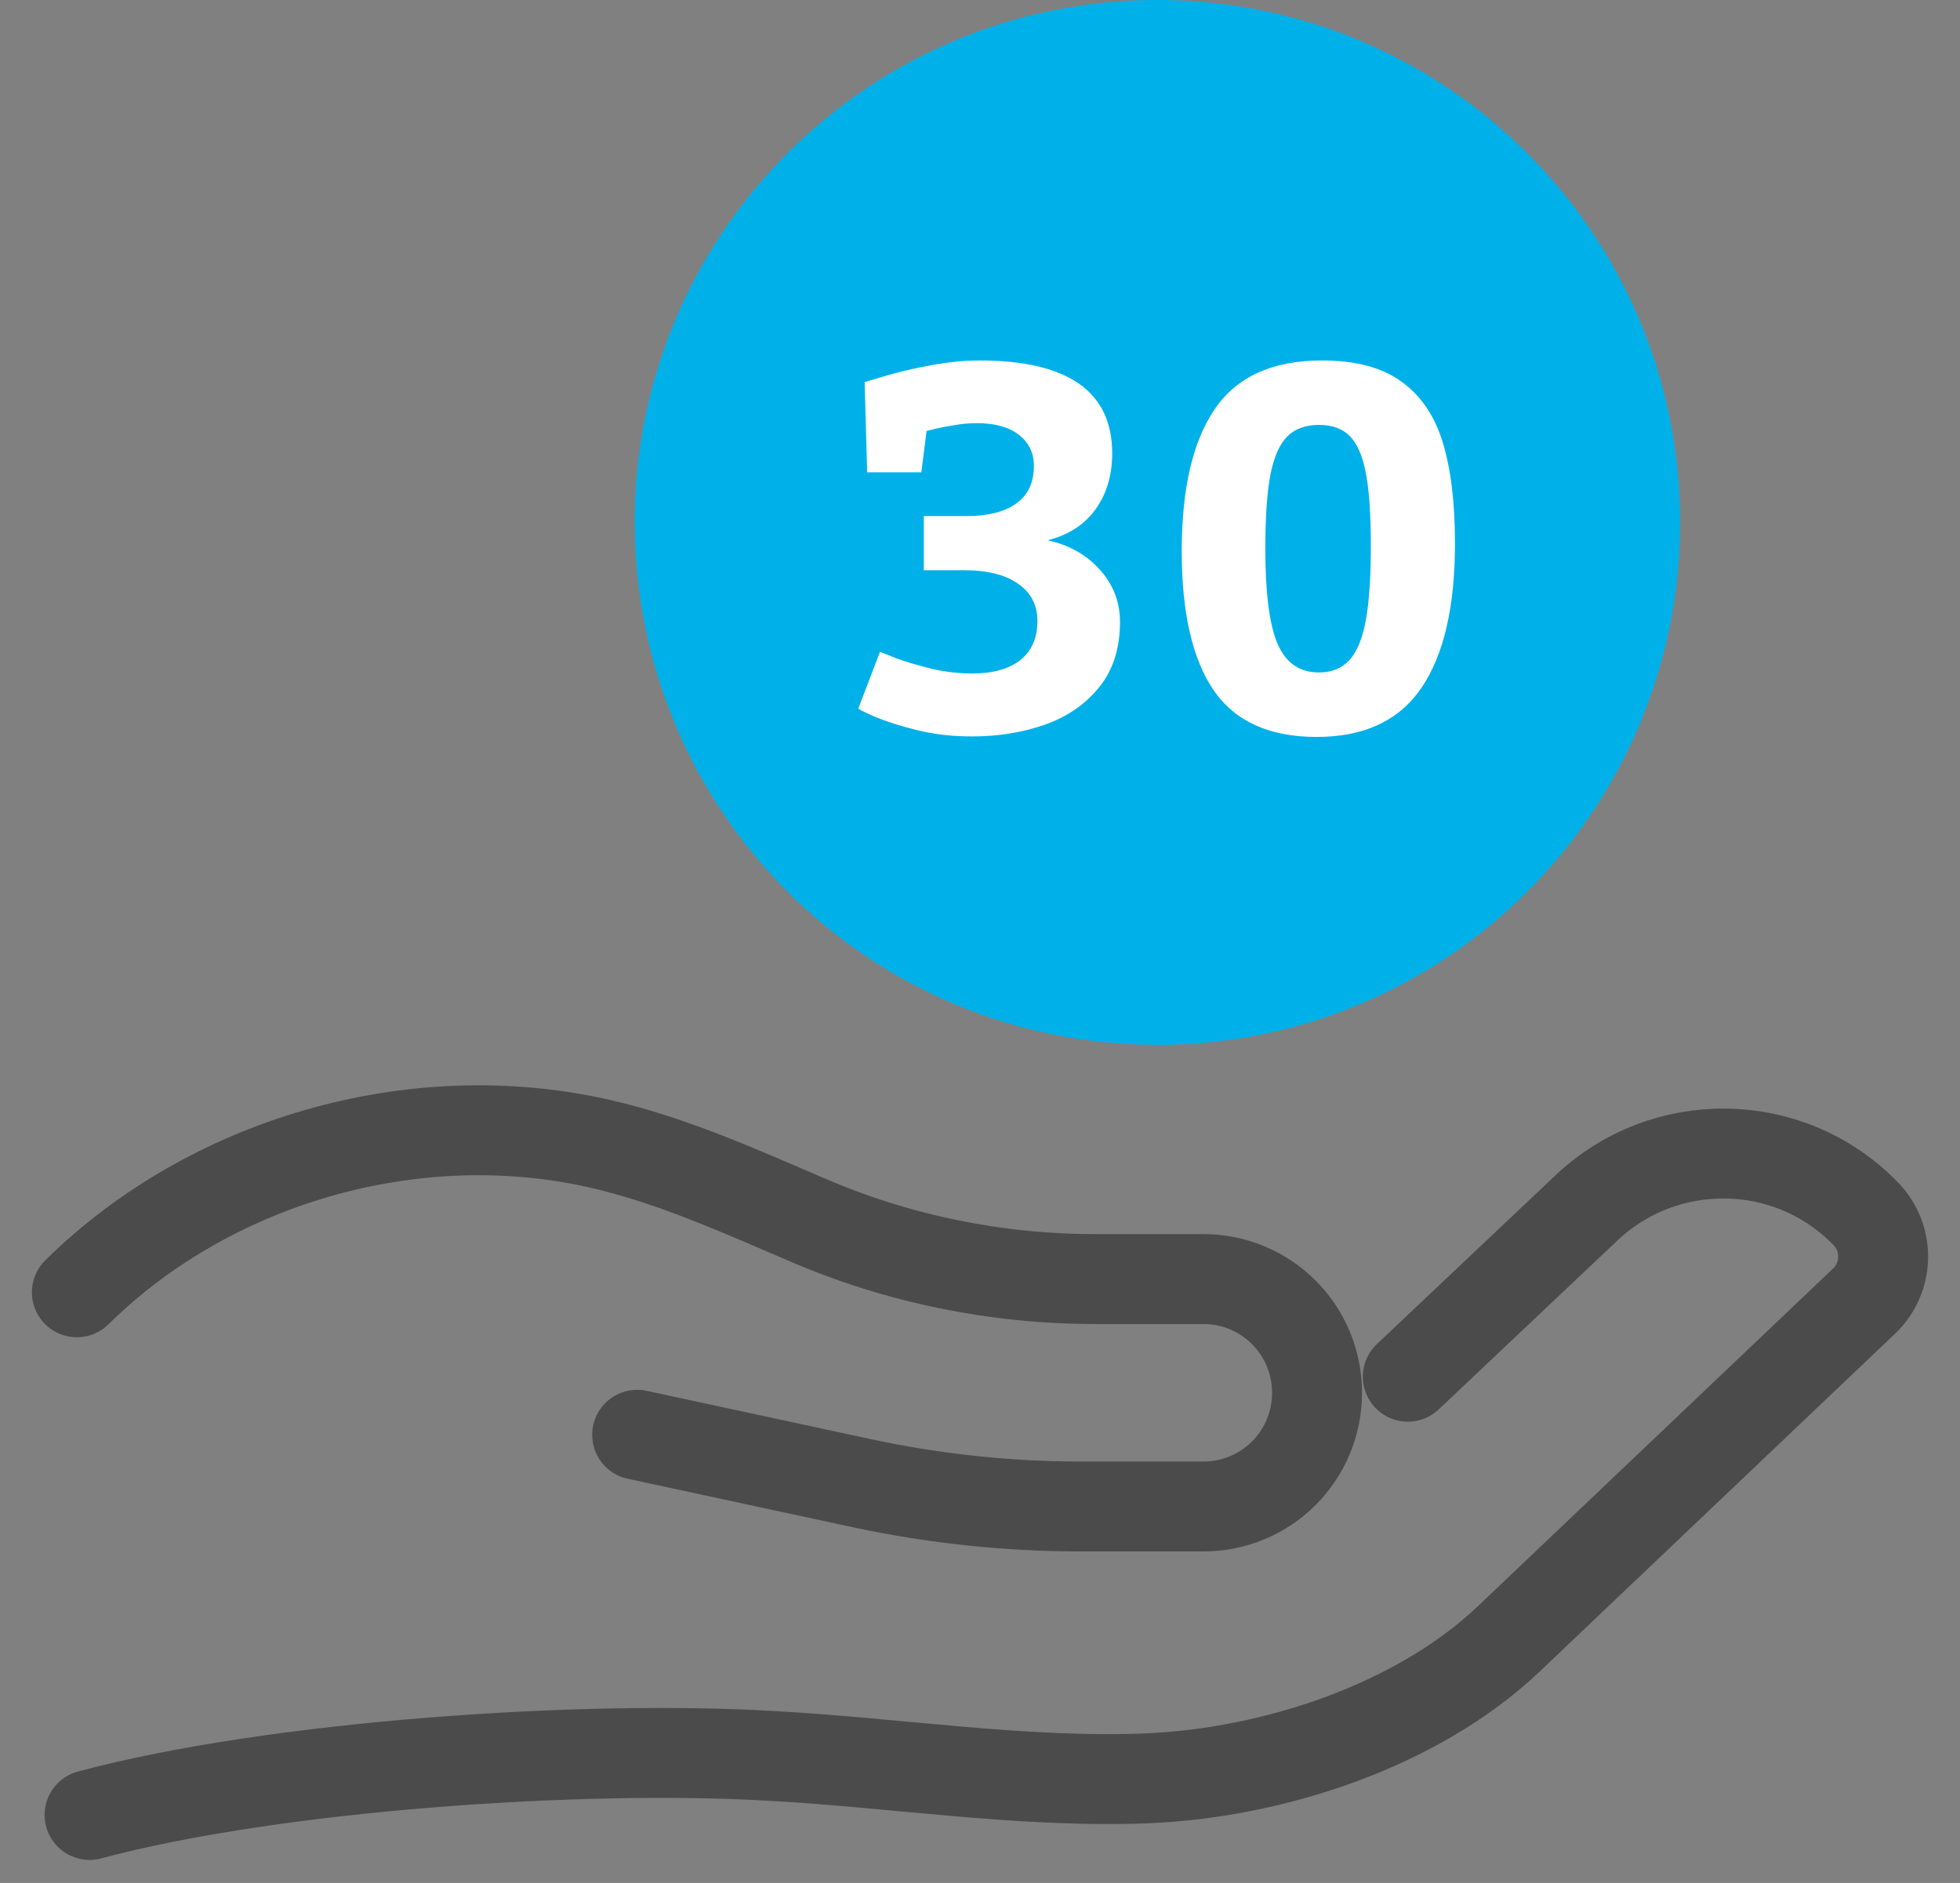
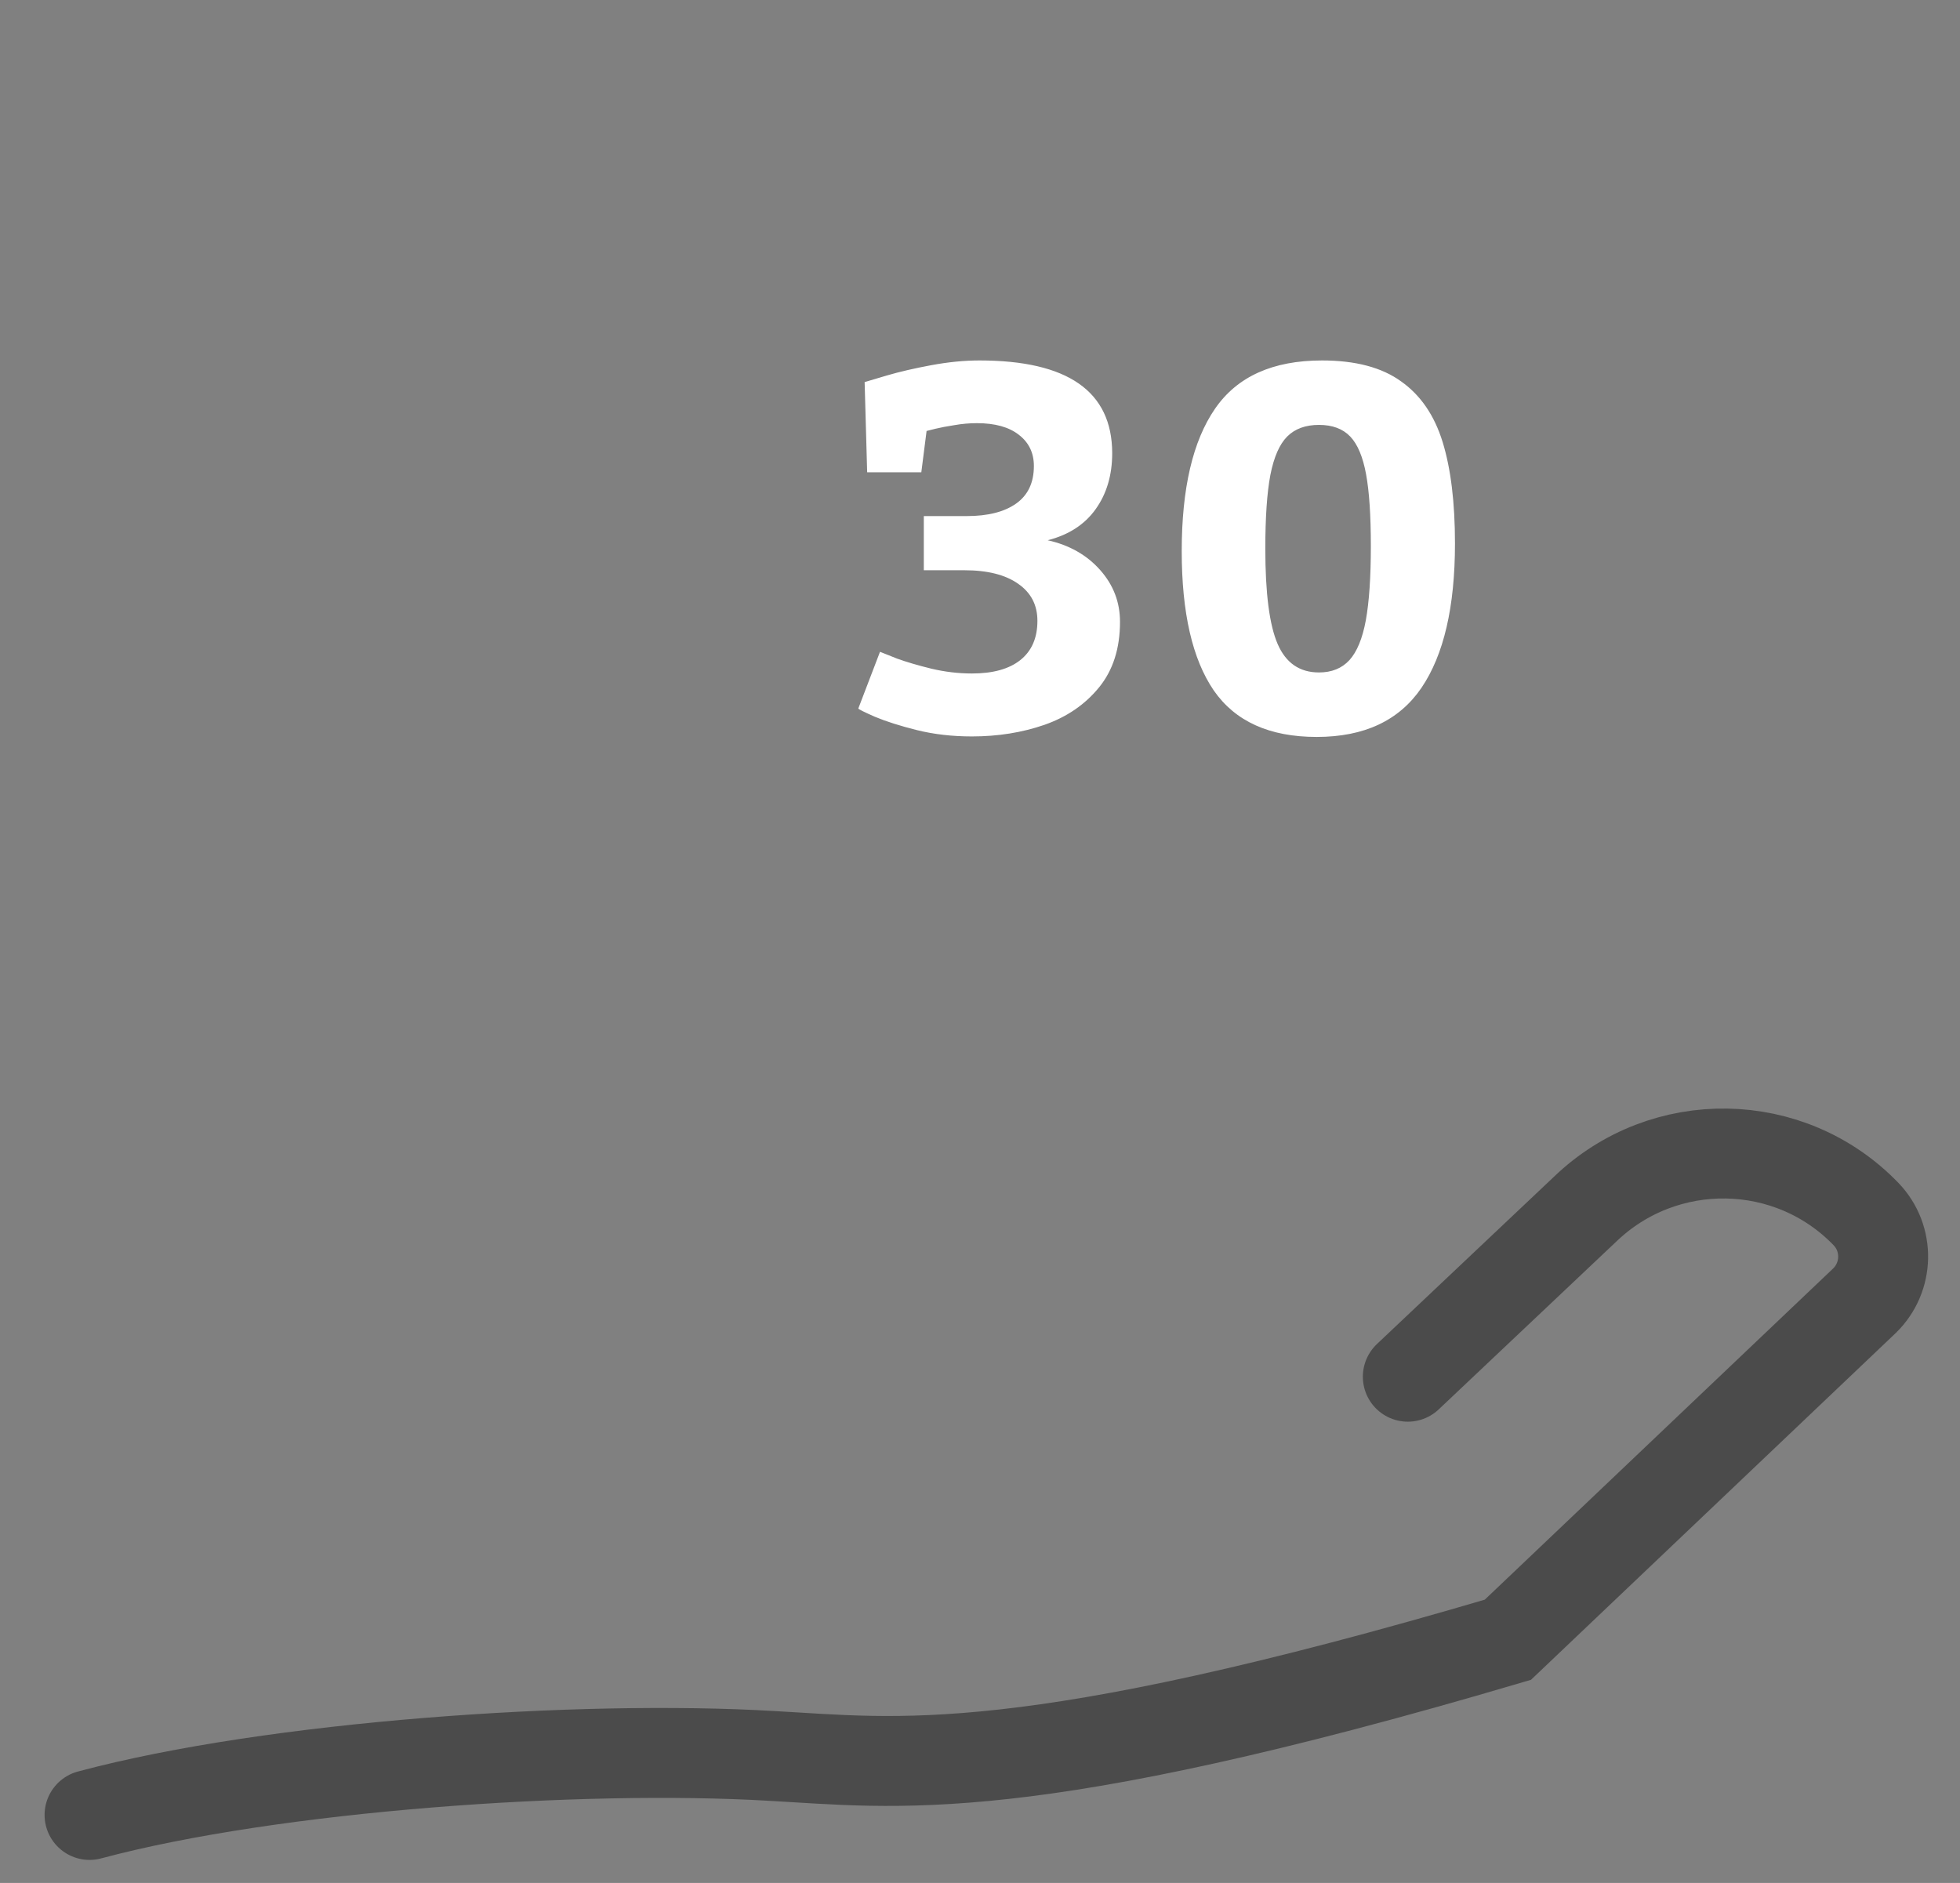
<svg xmlns="http://www.w3.org/2000/svg" width="51" height="49" viewBox="0 0 51 49" fill="none">
  <rect x="0" y="0" width="51" height="49" fill="#808080" stroke="none" />
-   <path d="M36.632 35.826L41.242 31.469C43.299 29.488 46.576 29.539 48.557 31.596C49.166 32.231 49.141 33.235 48.519 33.844L39.235 42.671C36.848 44.918 33.127 46.138 29.85 46.277C26.587 46.404 23.335 45.871 20.059 45.693C15.119 45.401 7.118 45.947 2.33 47.23" stroke="#4B4B4B" stroke-width="2.34" stroke-miterlimit="10" stroke-linecap="round" />
-   <path d="M2 33.629C5.569 30.111 11.029 28.612 15.893 29.831C17.671 30.276 19.322 31.025 20.986 31.736C23.361 32.765 25.926 33.285 28.504 33.285H31.311C32.949 33.285 34.27 34.606 34.27 36.244C34.27 37.883 32.949 39.203 31.311 39.203H28.123C26.218 39.203 24.326 39 22.472 38.607L16.579 37.337" stroke="#4B4B4B" stroke-width="2.34" stroke-miterlimit="10" stroke-linecap="round" />
-   <path fill-rule="evenodd" clip-rule="evenodd" d="M43.718 13.588C43.718 21.107 37.623 27.19 30.117 27.19C22.599 27.19 16.516 21.107 16.516 13.588C16.516 6.083 22.599 0 30.117 0C37.623 0 43.718 6.083 43.718 13.588Z" fill="#00B1E9" />
+   <path d="M36.632 35.826L41.242 31.469C43.299 29.488 46.576 29.539 48.557 31.596C49.166 32.231 49.141 33.235 48.519 33.844L39.235 42.671C26.587 46.404 23.335 45.871 20.059 45.693C15.119 45.401 7.118 45.947 2.33 47.23" stroke="#4B4B4B" stroke-width="2.34" stroke-miterlimit="10" stroke-linecap="round" />
  <path d="M28.94 11.791C28.94 12.364 28.796 12.851 28.507 13.253C28.223 13.65 27.808 13.919 27.262 14.059C27.826 14.185 28.28 14.443 28.625 14.832C28.971 15.221 29.143 15.671 29.143 16.182C29.143 16.872 28.962 17.44 28.599 17.886C28.236 18.332 27.762 18.657 27.177 18.862C26.596 19.063 25.967 19.164 25.29 19.164C24.779 19.164 24.302 19.109 23.861 19C23.424 18.891 23.059 18.775 22.767 18.653C22.478 18.526 22.334 18.454 22.334 18.436L22.898 16.962C22.959 16.988 23.108 17.047 23.343 17.139C23.584 17.226 23.881 17.314 24.235 17.401C24.588 17.484 24.94 17.526 25.29 17.526C25.836 17.526 26.255 17.41 26.548 17.178C26.845 16.942 26.994 16.602 26.994 16.156C26.994 15.745 26.828 15.424 26.495 15.193C26.163 14.957 25.694 14.839 25.087 14.839H24.038V13.43H25.152C25.707 13.43 26.137 13.32 26.443 13.102C26.749 12.884 26.902 12.558 26.902 12.126C26.902 11.785 26.771 11.514 26.509 11.313C26.251 11.112 25.888 11.012 25.421 11.012C25.224 11.012 25.028 11.029 24.831 11.064C24.634 11.095 24.473 11.125 24.346 11.156C24.224 11.186 24.145 11.206 24.11 11.215L23.973 12.29H22.564L22.498 9.943C22.585 9.917 22.784 9.858 23.094 9.766C23.405 9.675 23.782 9.587 24.228 9.504C24.674 9.421 25.093 9.38 25.486 9.38C27.784 9.38 28.936 10.184 28.94 11.791ZM34.399 9.38C35.268 9.38 35.954 9.561 36.456 9.924C36.963 10.282 37.324 10.808 37.538 11.503C37.752 12.198 37.859 13.078 37.859 14.144C37.859 15.791 37.568 17.043 36.987 17.899C36.406 18.751 35.498 19.177 34.261 19.177C33.033 19.177 32.14 18.773 31.581 17.965C31.026 17.152 30.749 15.944 30.749 14.341C30.749 12.711 31.037 11.477 31.614 10.638C32.19 9.799 33.119 9.38 34.399 9.38ZM34.32 11.057C33.971 11.057 33.695 11.158 33.494 11.359C33.293 11.56 33.147 11.894 33.055 12.362C32.968 12.825 32.924 13.463 32.924 14.275C32.924 15.437 33.031 16.265 33.245 16.759C33.459 17.253 33.818 17.499 34.32 17.499C34.652 17.499 34.916 17.392 35.113 17.178C35.31 16.96 35.452 16.615 35.539 16.143C35.626 15.667 35.67 15.022 35.67 14.21C35.67 13.414 35.629 12.792 35.546 12.342C35.463 11.887 35.325 11.56 35.133 11.359C34.941 11.158 34.67 11.057 34.32 11.057Z" fill="white" />
</svg>